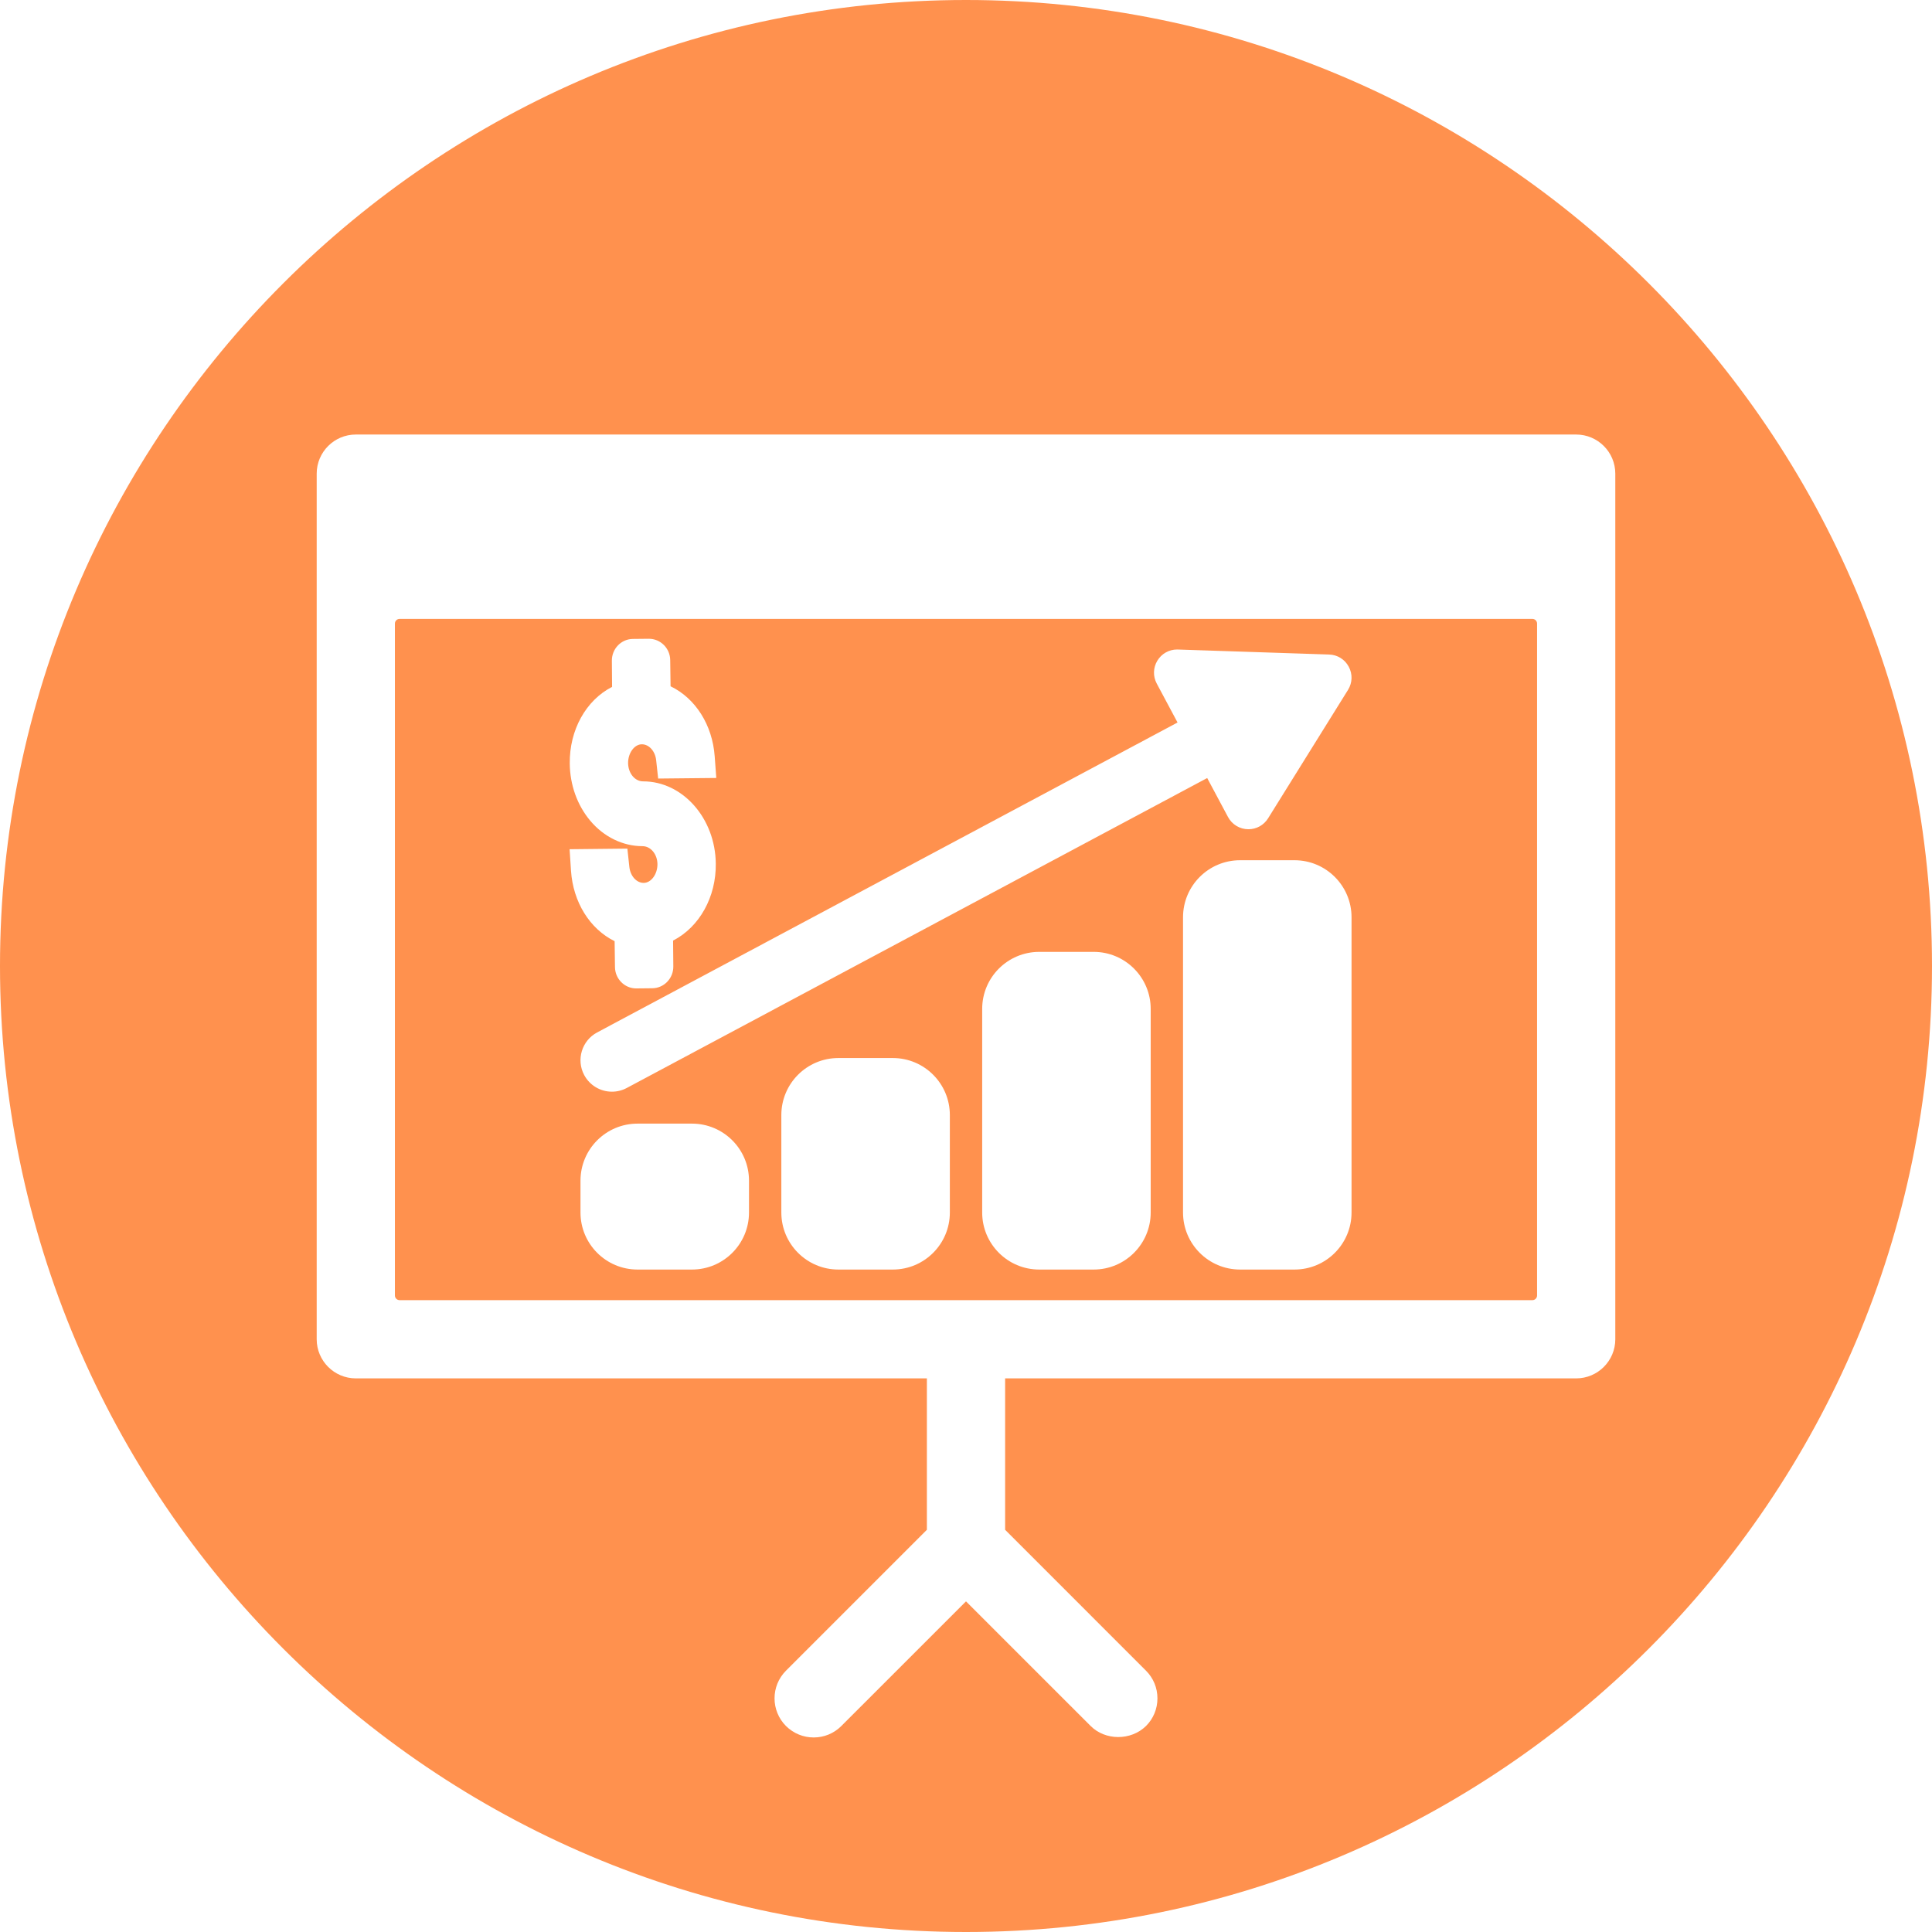
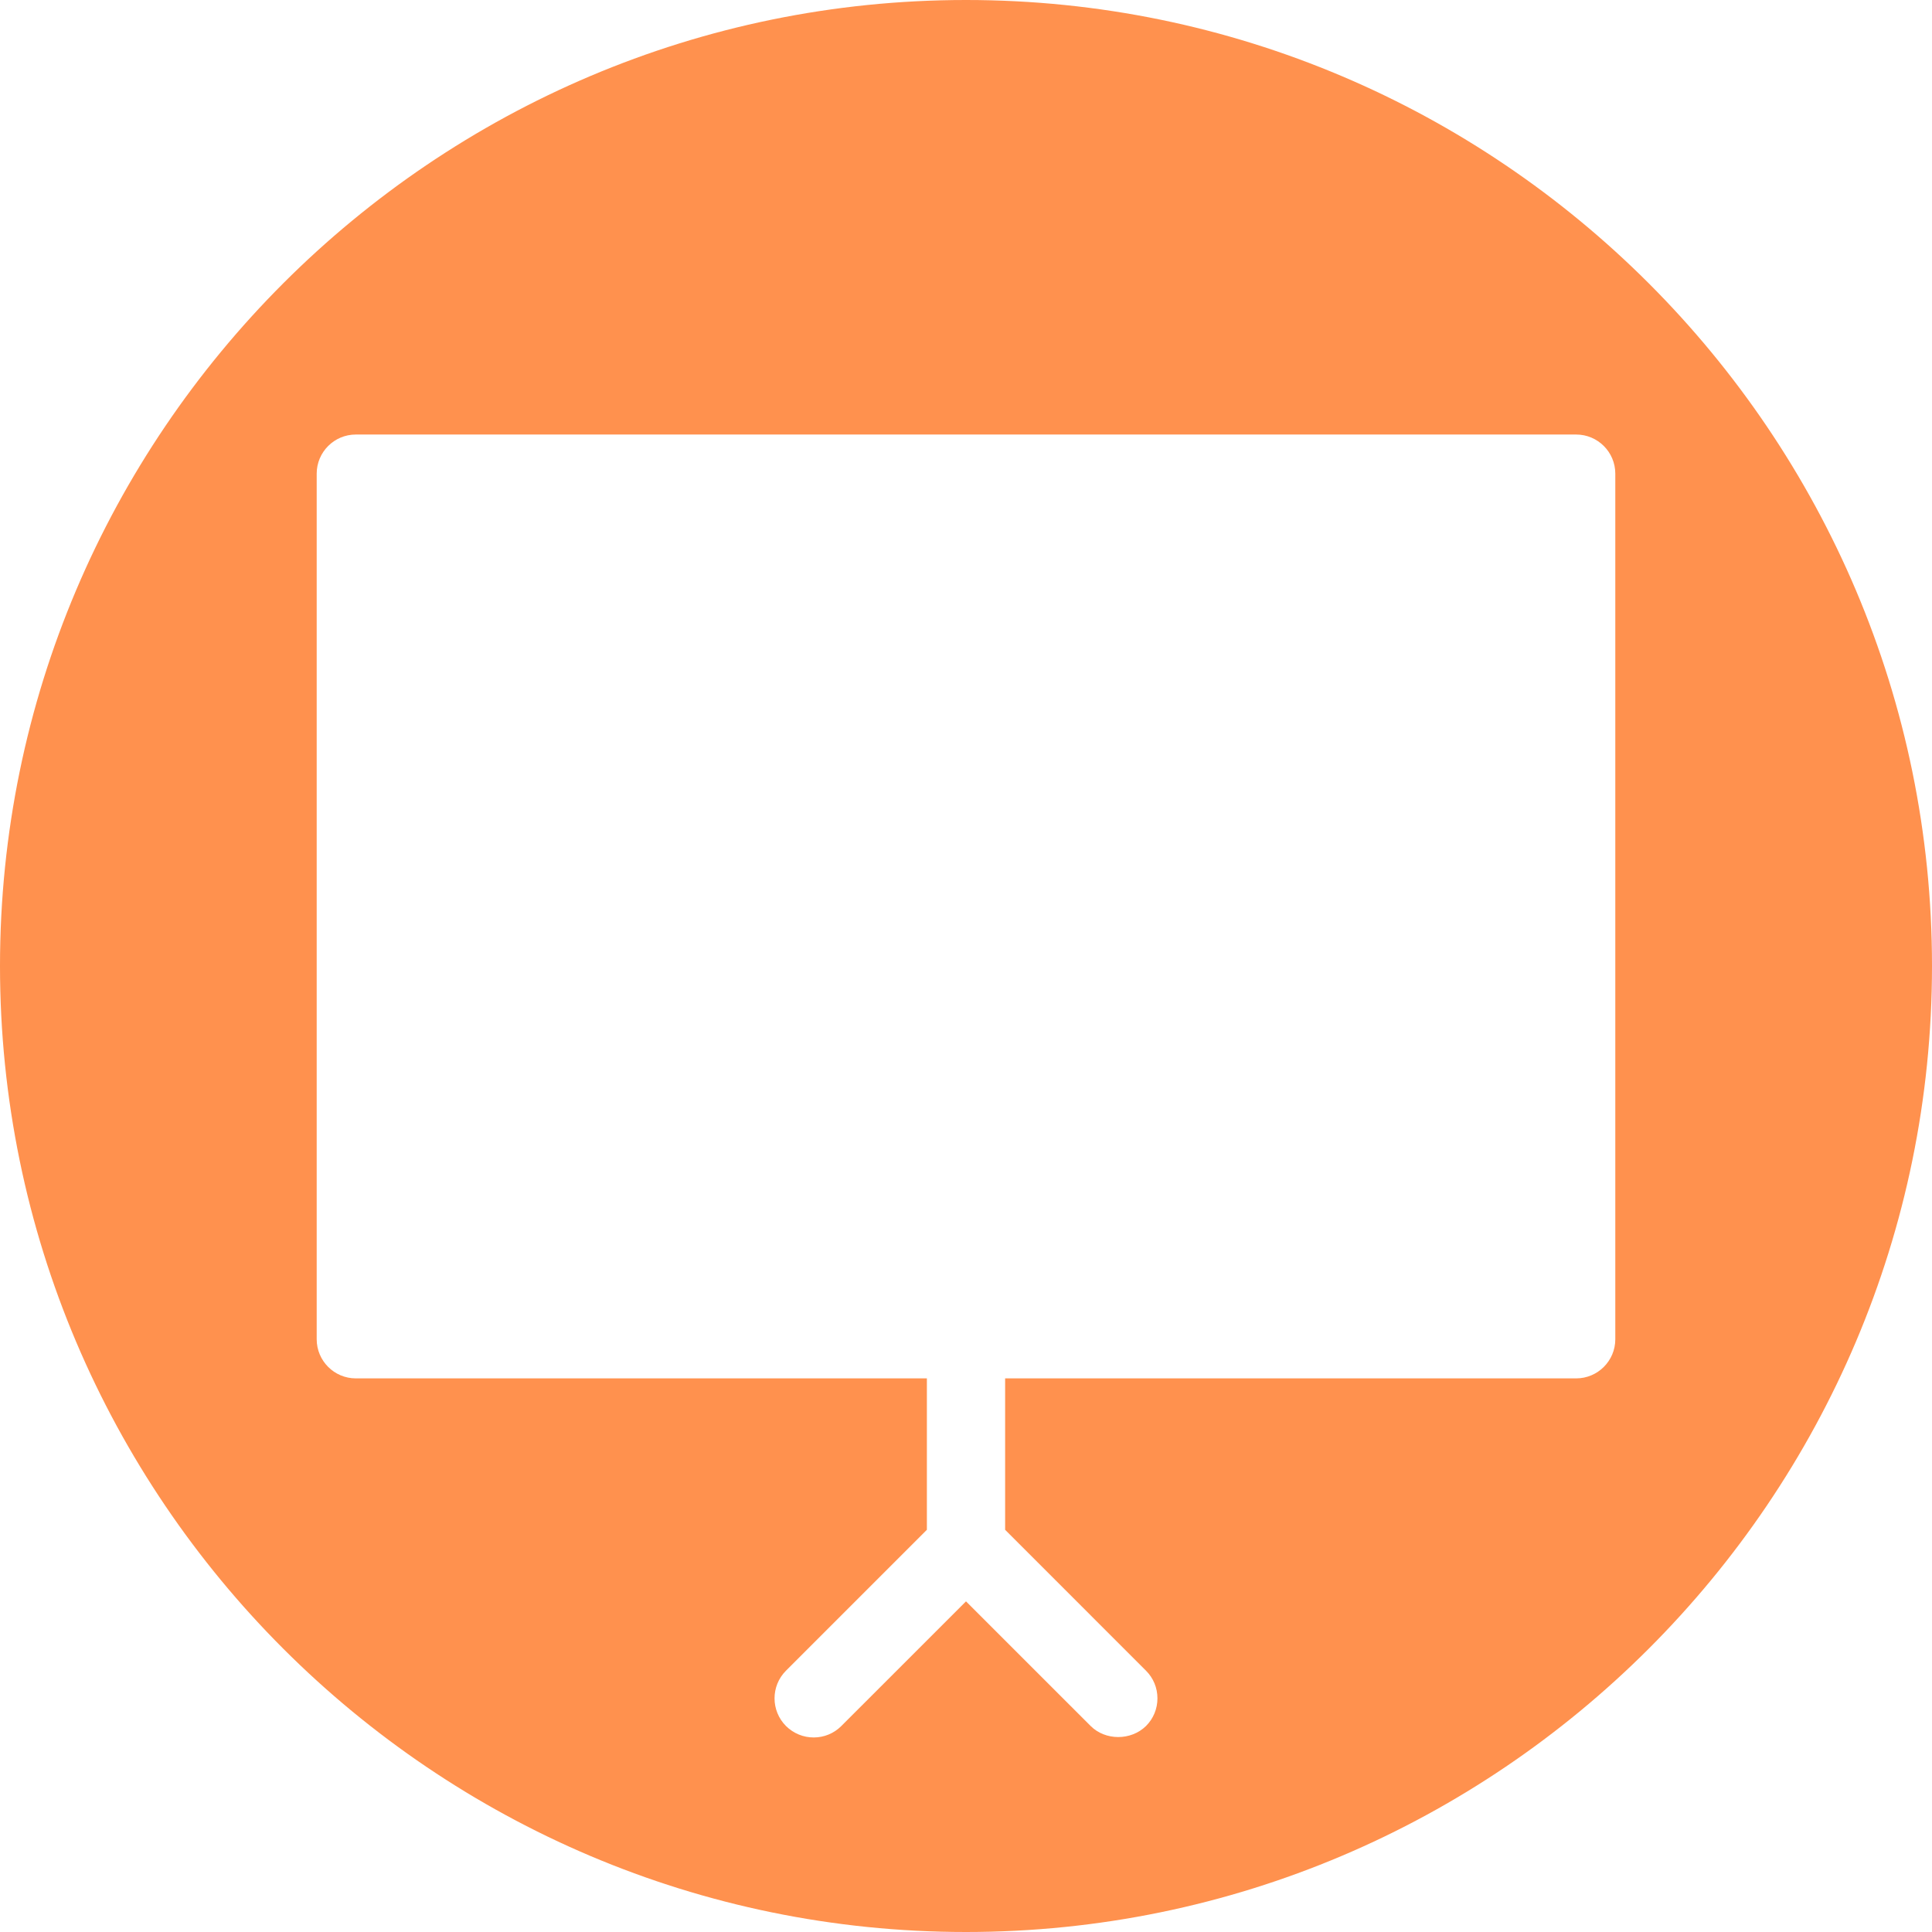
<svg xmlns="http://www.w3.org/2000/svg" fill="#ff914e" height="300" preserveAspectRatio="xMidYMid meet" version="1" viewBox="0.0 0.0 300.0 300.0" width="300" zoomAndPan="magnify">
  <g id="change1_1">
    <path d="M181.087 105.356L181.088 105.356 181.088 105.356z" fill="inherit" />
    <path d="M150,0C67.3,0,0,67.3,0,150s67.3,150,150,150s150-67.3,150-150S232.7,0,150,0z M250.824,207.96 c0,3.349-2.725,6.074-6.074,6.074h-88.675v23.512l21.875,21.877c1.146,1.146,1.777,2.671,1.777,4.297 c0,1.624-0.632,3.149-1.777,4.295c-2.347,2.298-6.322,2.269-8.591,0L150,248.658l-19.359,19.357 c-1.146,1.146-2.669,1.777-4.287,1.777c-1.618,0-3.141-0.628-4.3-1.769c-2.376-2.376-2.376-6.232-0.006-8.6l21.878-21.877v-23.512 H55.247c-3.346,0-6.071-2.725-6.071-6.074V73.548c0-3.35,2.725-6.074,6.071-6.074h189.502c3.35,0,6.074,2.724,6.074,6.074V207.96z" fill="inherit" />
-     <path d="M237.952,96.103H62.048c-0.401,0-0.726,0.326-0.726,0.724v104.336c0,0.399,0.325,0.723,0.726,0.723h175.905 c0.397,0,0.723-0.324,0.723-0.723V96.827C238.675,96.429,238.35,96.103,237.952,96.103z M179.707,102.599 c0.658-1.092,1.807-1.745,3.076-1.745l23.603,0.781c1.299,0.042,2.438,0.752,3.05,1.898c0.612,1.146,0.57,2.488-0.117,3.592 l-12.412,19.945c-0.661,1.061-1.803,1.694-3.053,1.694c-1.332,0-2.546-0.729-3.171-1.903l-3.229-6.047l-90.13,48.127 c-0.706,0.378-1.501,0.576-2.298,0.576c-1.807,0-3.457-0.99-4.313-2.583c-1.27-2.381-0.368-5.347,2.008-6.616l90.127-48.128 l-3.232-6.05C179.017,105.015,179.053,103.691,179.707,102.599z M88.447,131.867l8.971-0.095l0.309,2.848 c0.153,1.413,1.11,2.476,2.226,2.476c1.162-0.011,2.145-1.349,2.136-2.923c-0.026-1.551-1.052-2.78-2.331-2.78 c-3.04,0-5.996-1.439-8.102-3.95c-2.018-2.401-3.151-5.553-3.184-8.877c-0.065-5.192,2.506-9.834,6.572-11.903l-0.033-4.072 c-0.013-1.846,1.449-3.361,3.255-3.377l2.487-0.026c1.826,0,3.297,1.485,3.317,3.309l0.055,4.069 c3.88,1.869,6.497,6.009,6.852,10.872l0.248,3.364l-9.027,0.091l-0.309-2.845c-0.15-1.413-1.107-2.476-2.227-2.476 c-1.159,0.011-2.142,1.351-2.132,2.923c0.026,1.582,1.048,2.834,2.331,2.834c6.152,0,11.214,5.729,11.286,12.774 c0.065,5.177-2.529,9.839-6.631,11.95l0.036,4.022c0.013,1.846-1.445,3.361-3.252,3.38l-2.519,0.026 c-1.794,0-3.268-1.484-3.288-3.309l-0.055-4.025c-3.864-1.907-6.448-6.071-6.774-10.936L88.447,131.867z M116.305,188.277 c0,4.892-3.966,8.858-8.858,8.858h-8.451c-4.892,0-8.858-3.966-8.858-8.858v-4.944c0-4.892,3.966-8.858,8.858-8.858h8.451 c4.892,0,8.858,3.966,8.858,8.858V188.277z M147.492,188.277c0,4.892-3.966,8.858-8.858,8.858h-8.451 c-4.892,0-8.858-3.966-8.858-8.858v-15.129c0-4.892,3.966-8.858,8.858-8.858h8.451c4.892,0,8.858,3.966,8.858,8.858V188.277z M178.68,188.277c0,4.892-3.966,8.858-8.858,8.858h-8.451c-4.892,0-8.858-3.966-8.858-8.858v-31.613 c0-4.892,3.966-8.858,8.858-8.858h8.451c4.892,0,8.858,3.966,8.858,8.858V188.277z M209.867,188.277 c0,4.892-3.966,8.858-8.858,8.858h-8.451c-4.892,0-8.858-3.966-8.858-8.858v-45.843c0-4.892,3.966-8.858,8.858-8.858h8.451 c4.892,0,8.858,3.966,8.858,8.858V188.277z" fill="inherit" />
  </g>
</svg>